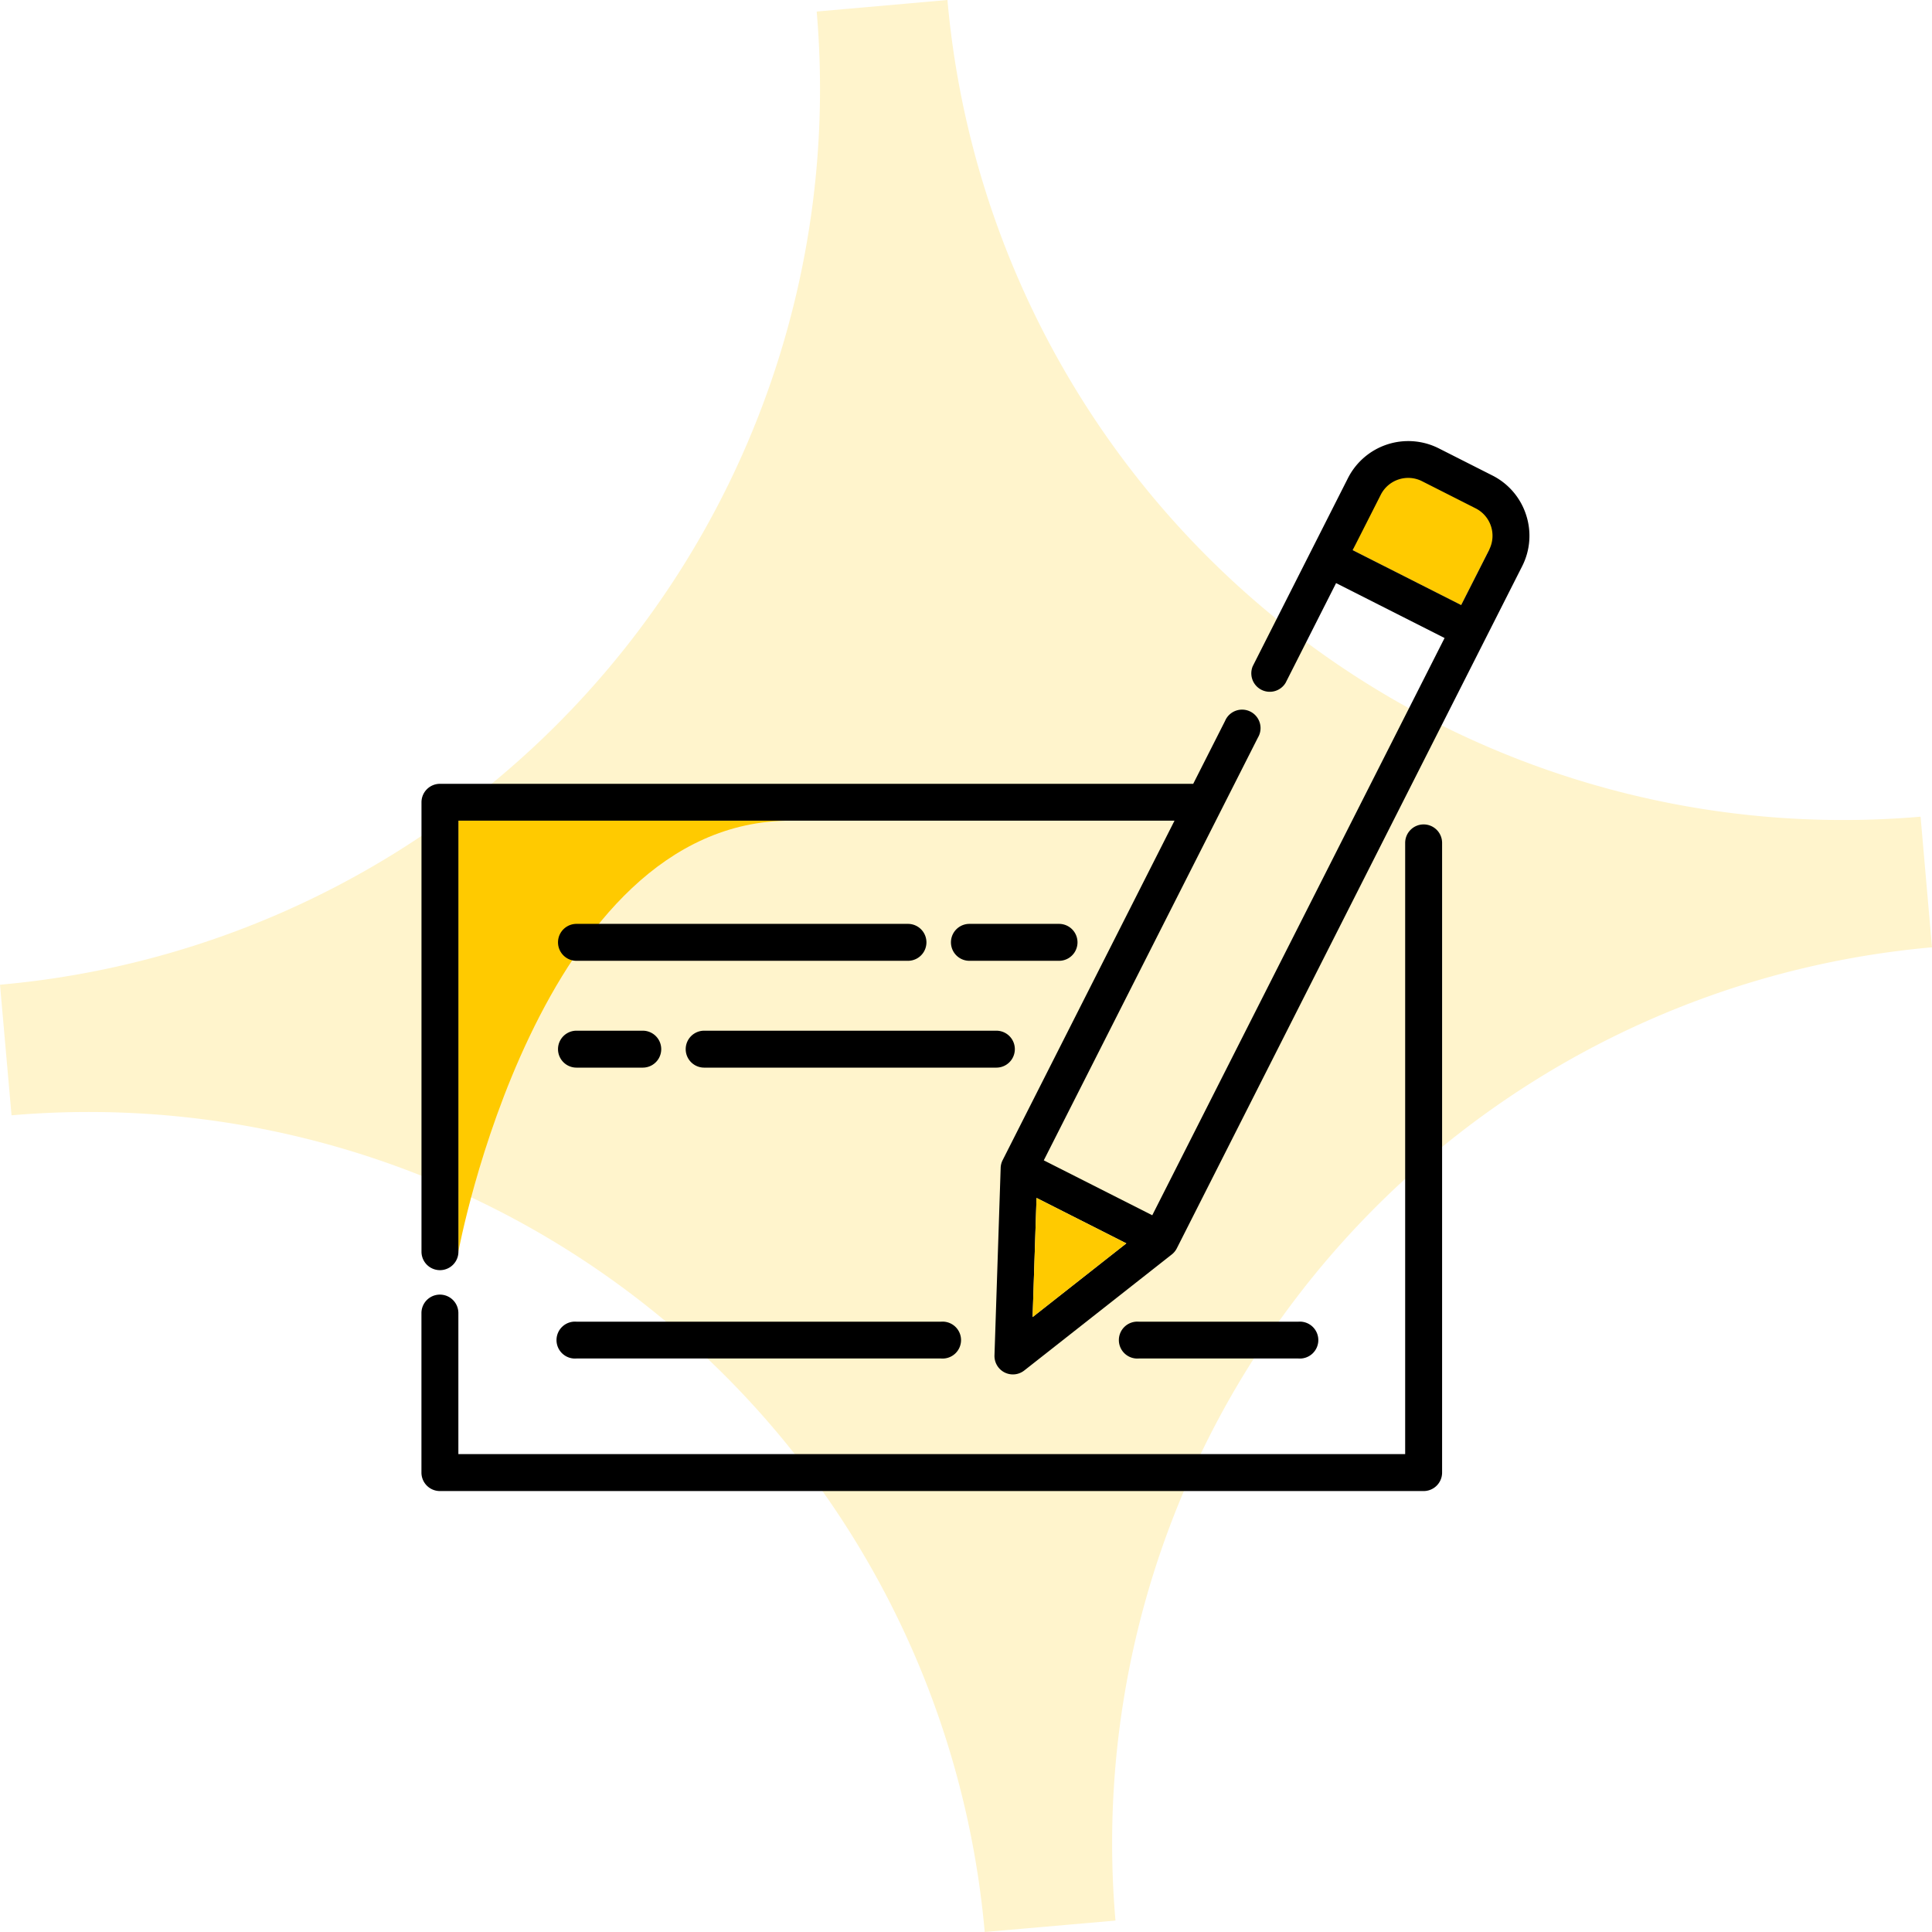
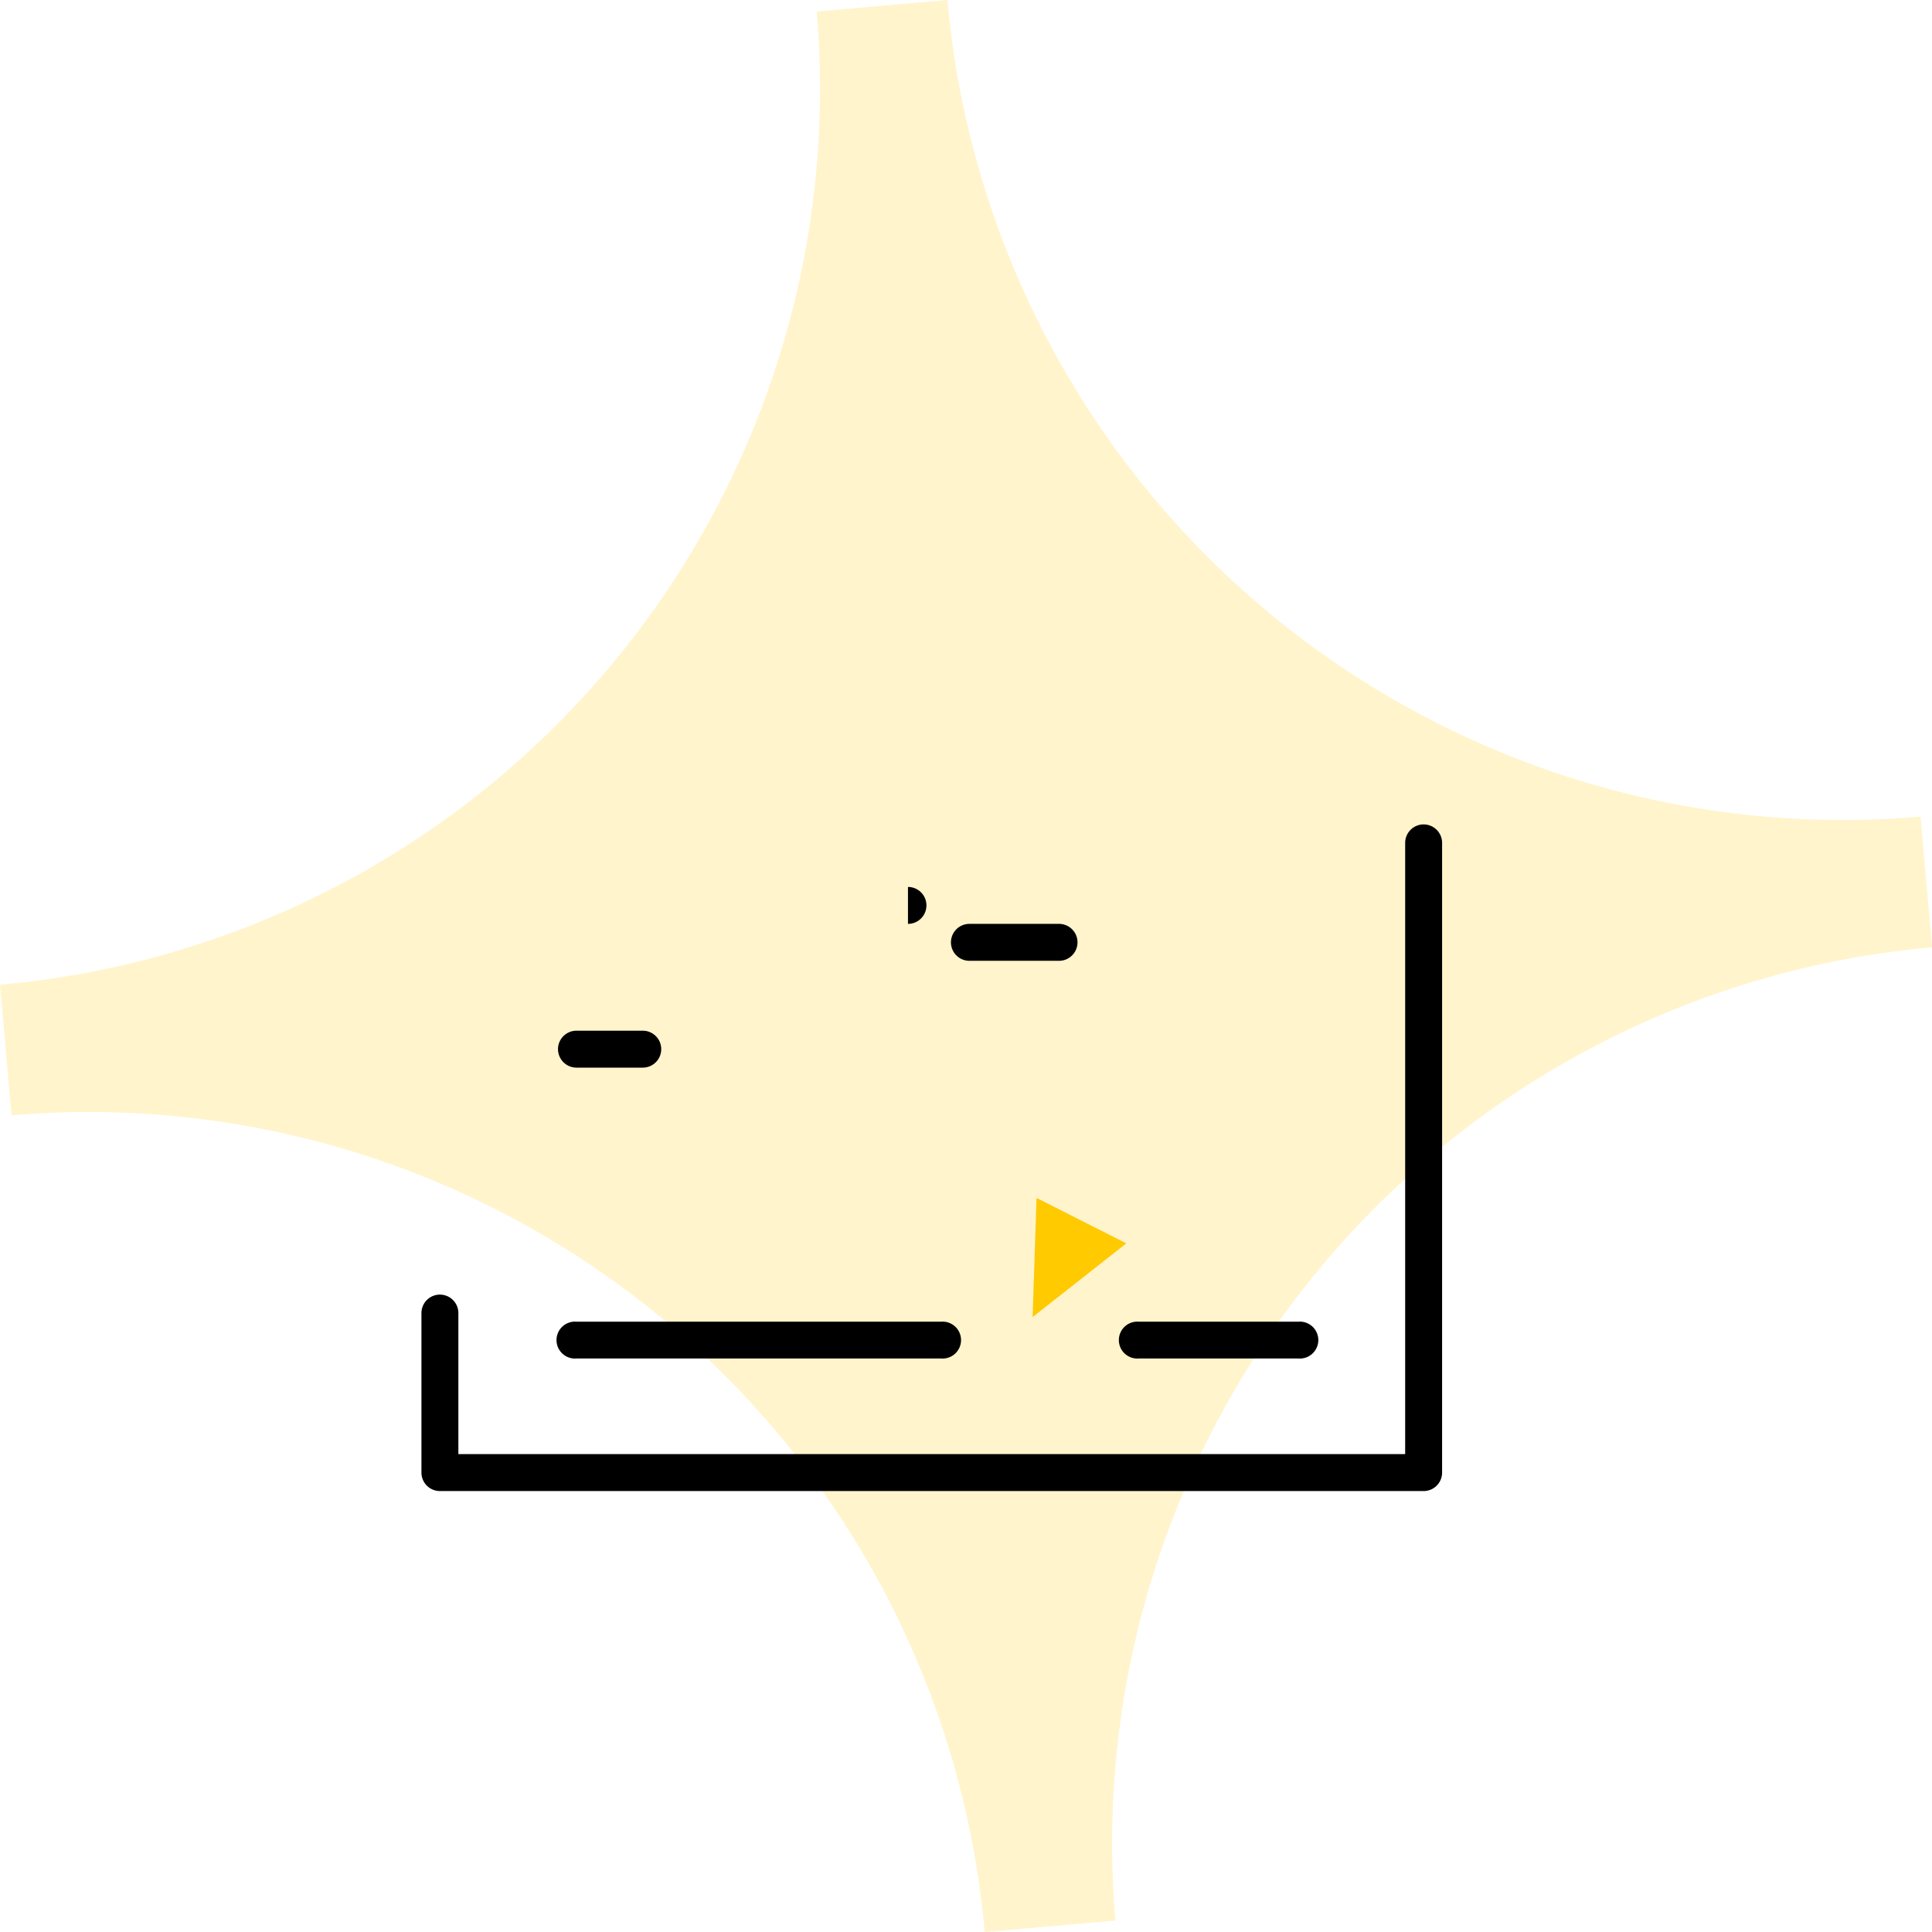
<svg xmlns="http://www.w3.org/2000/svg" id="Layer_1" data-name="Layer 1" viewBox="0 0 83.704 83.704">
  <defs>
    <style>.cls-1,.cls-2{fill:#ffca00;}.cls-2{opacity:0.2;}</style>
  </defs>
-   <path class="cls-1" d="M19.859,54.23s3.436-18.675,14.4-18.675h-14.4Z" />
-   <polygon class="cls-1" points="58.607 23.839 63.305 26.218 64.522 23.814 65.415 22.684 60.328 19.823 58.607 23.839" />
  <path class="cls-2" d="M83.209,35.383l.495,5.659A38.964,38.964,0,0,0,48.328,83.209l-5.665.495A38.968,38.968,0,0,0,.5,48.321L0,42.663A38.962,38.962,0,0,0,35.383.5L41.048,0A38.96,38.96,0,0,0,83.209,35.383Z" />
  <path d="M61.679,35.718a.8.8,0,0,0-.8.8V63H19.859V56.889a.8.8,0,0,0-1.6,0V63.8a.8.8,0,0,0,.8.8H61.679a.8.8,0,0,0,.8-.8V36.516A.8.8,0,0,0,61.679,35.718Z" />
-   <path d="M66.116,22.3a2.911,2.911,0,0,0-1.459-1.7l-2.324-1.176A2.93,2.93,0,0,0,58.4,20.715l-4.124,8.146a.8.8,0,0,0,1.424.721l2.186-4.319,4.7,2.379L49.922,52.651l-4.7-2.379L54.5,31.955a.8.8,0,1,0-1.424-.721l-1.38,2.725H19.061a.8.8,0,0,0-.8.8V54.23a.8.8,0,0,0,1.6,0V35.555H50.886L43.44,50.263a.792.792,0,0,0-.086.334l-.268,8.125a.8.8,0,0,0,.437.739.809.809,0,0,0,.361.086.8.8,0,0,0,.493-.171l6.39-5.026a.8.8,0,0,0,.219-.267l14.96-29.548A2.909,2.909,0,0,0,66.116,22.3ZM44.738,57.062l.17-5.162L48.8,53.869ZM64.522,23.814l-1.217,2.4-4.7-2.379,1.217-2.4a1.332,1.332,0,0,1,1.788-.587l2.324,1.177a1.331,1.331,0,0,1,.586,1.788Z" />
  <path d="M45.881,40.027H42a.8.8,0,0,0,0,1.6h3.883a.8.8,0,0,0,0-1.6Z" />
-   <path d="M39.338,40.027H24.976a.8.8,0,0,0,0,1.6H39.338a.8.8,0,0,0,0-1.6Z" />
-   <path d="M43.168,44.655H30.508a.8.8,0,0,0,0,1.6h12.66a.8.8,0,0,0,0-1.6Z" />
+   <path d="M39.338,40.027H24.976H39.338a.8.8,0,0,0,0-1.6Z" />
  <path d="M27.848,44.655H24.976a.8.8,0,0,0,0,1.6h2.872a.8.8,0,0,0,0-1.6Z" />
  <path d="M56.253,57.262H49.338a.8.8,0,1,0,0,1.595h6.915a.8.8,0,1,0,0-1.595Z" />
  <path d="M40.774,57.262h-15.8a.8.8,0,1,0,0,1.595h15.8a.8.8,0,1,0,0-1.595Z" />
  <polygon class="cls-1" points="44.908 51.9 48.797 53.869 44.738 57.062 44.908 51.9" />
</svg>